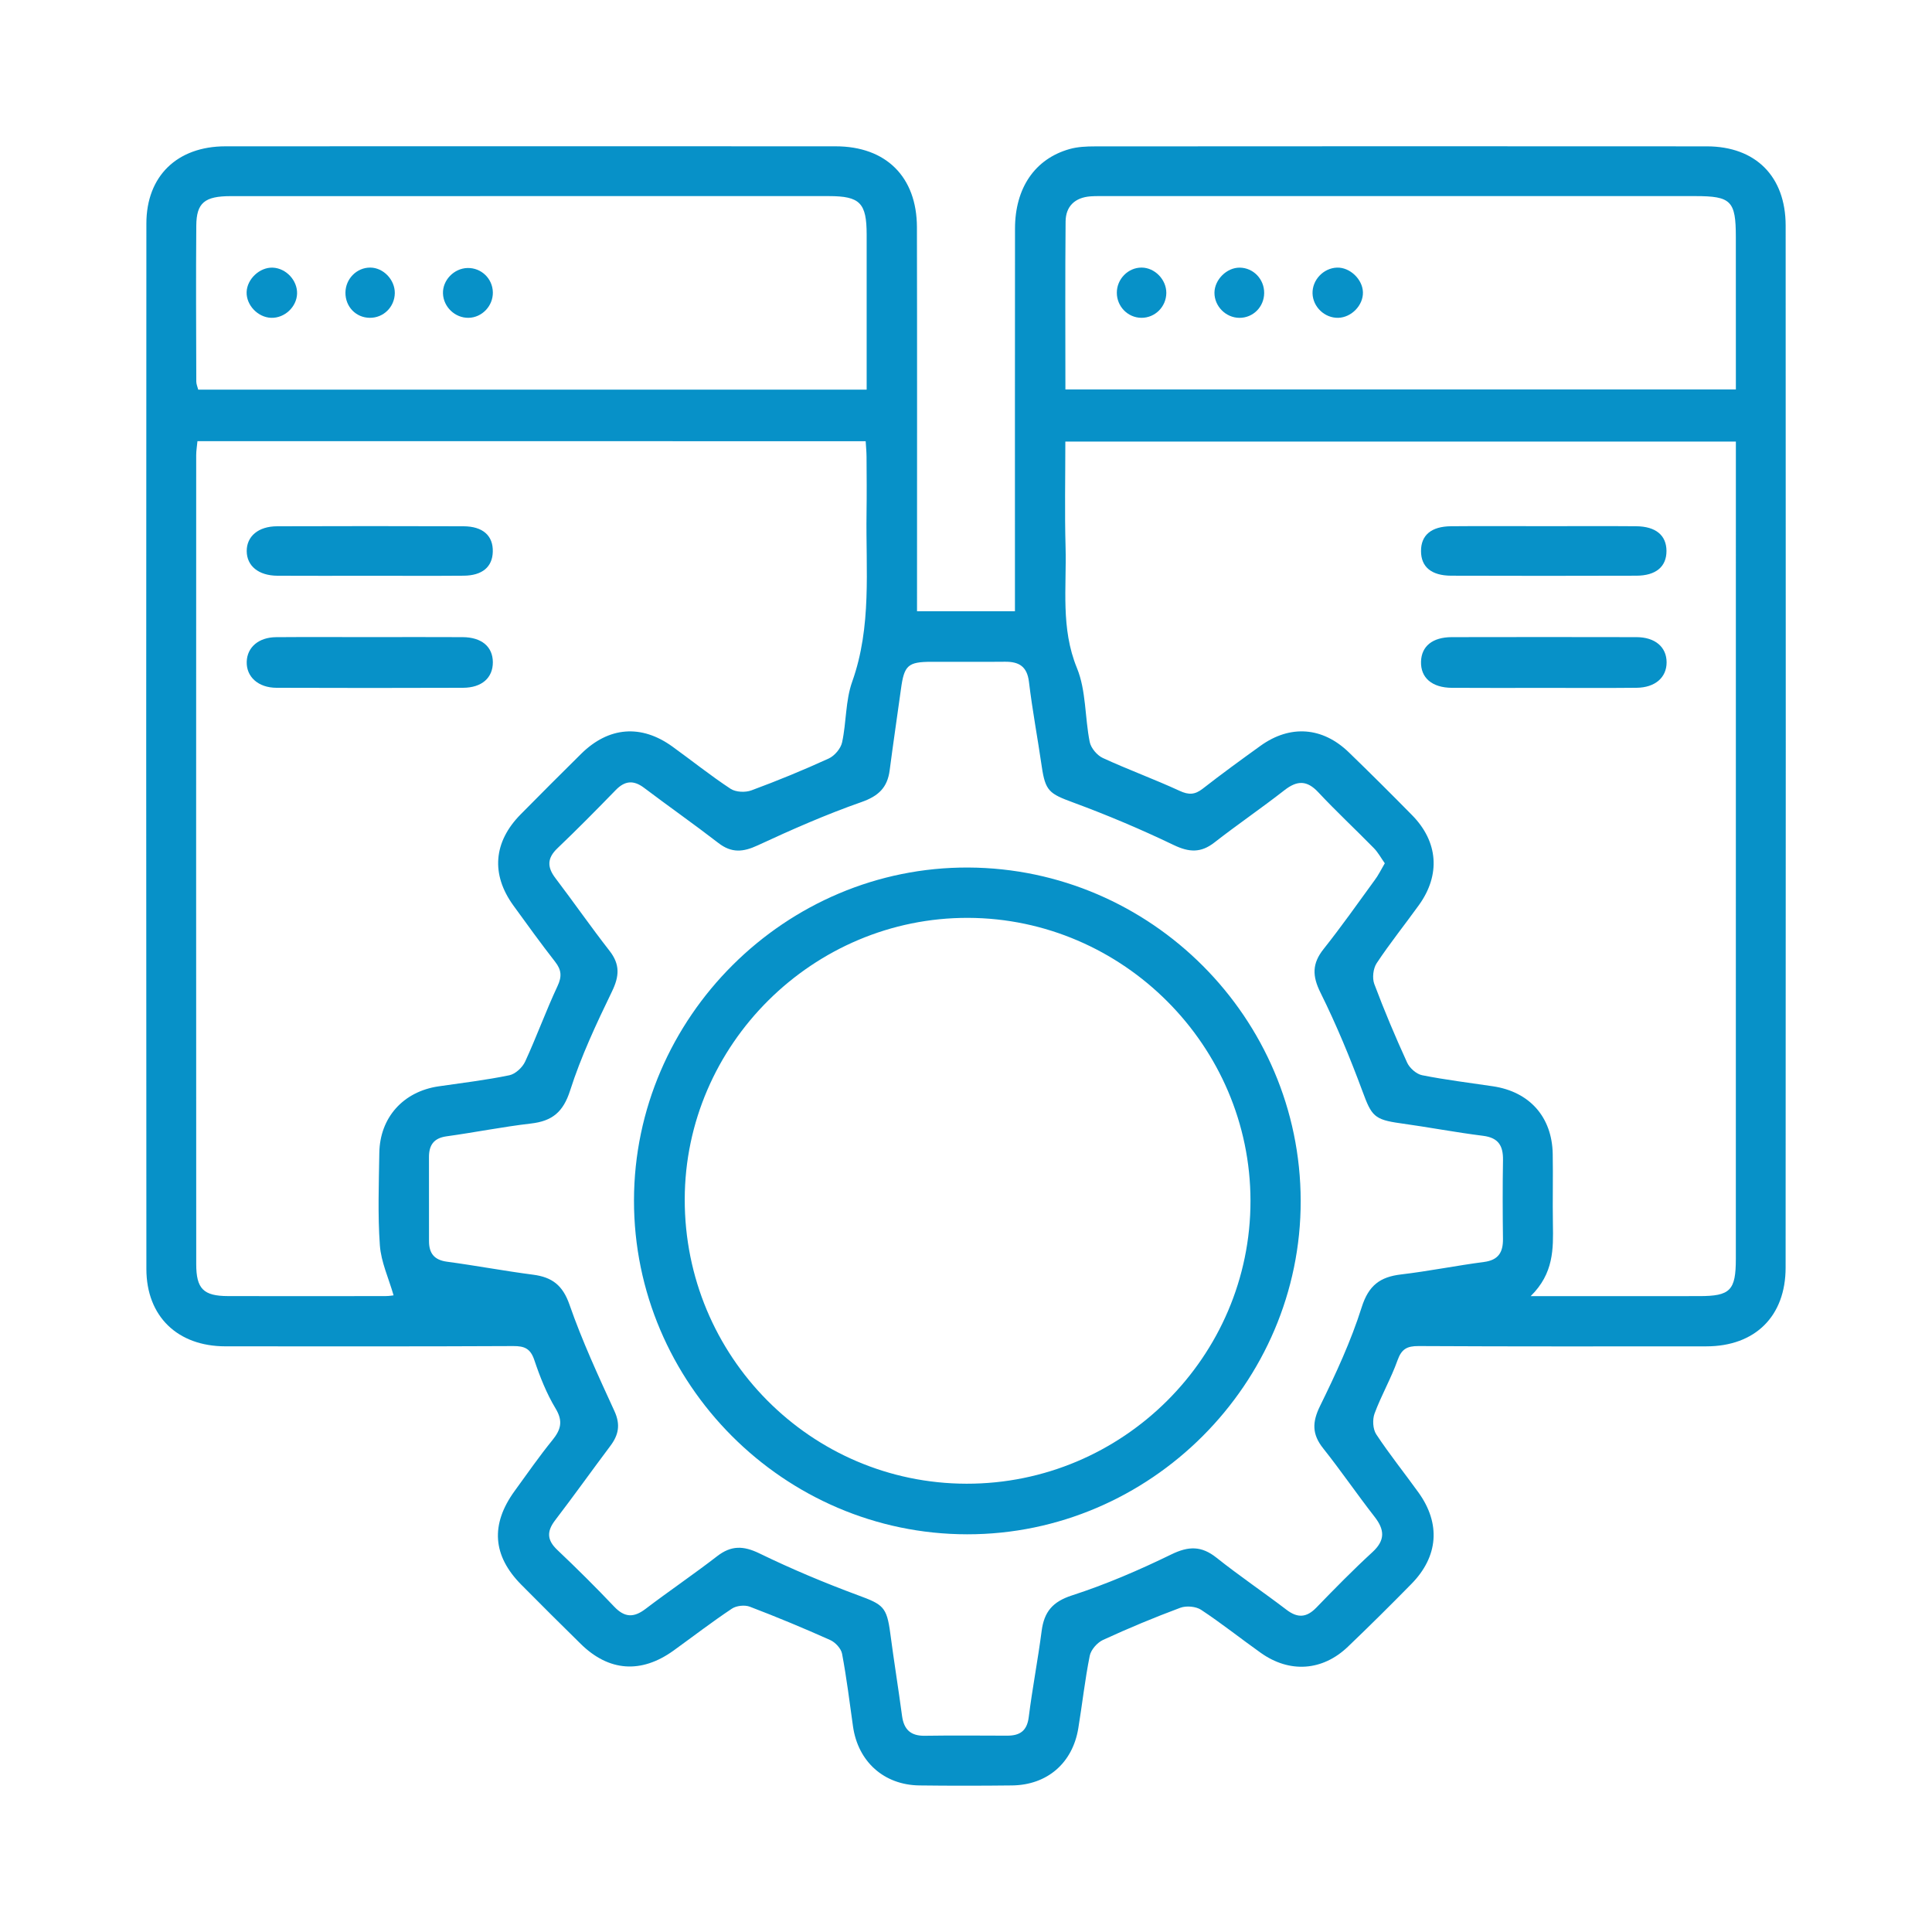
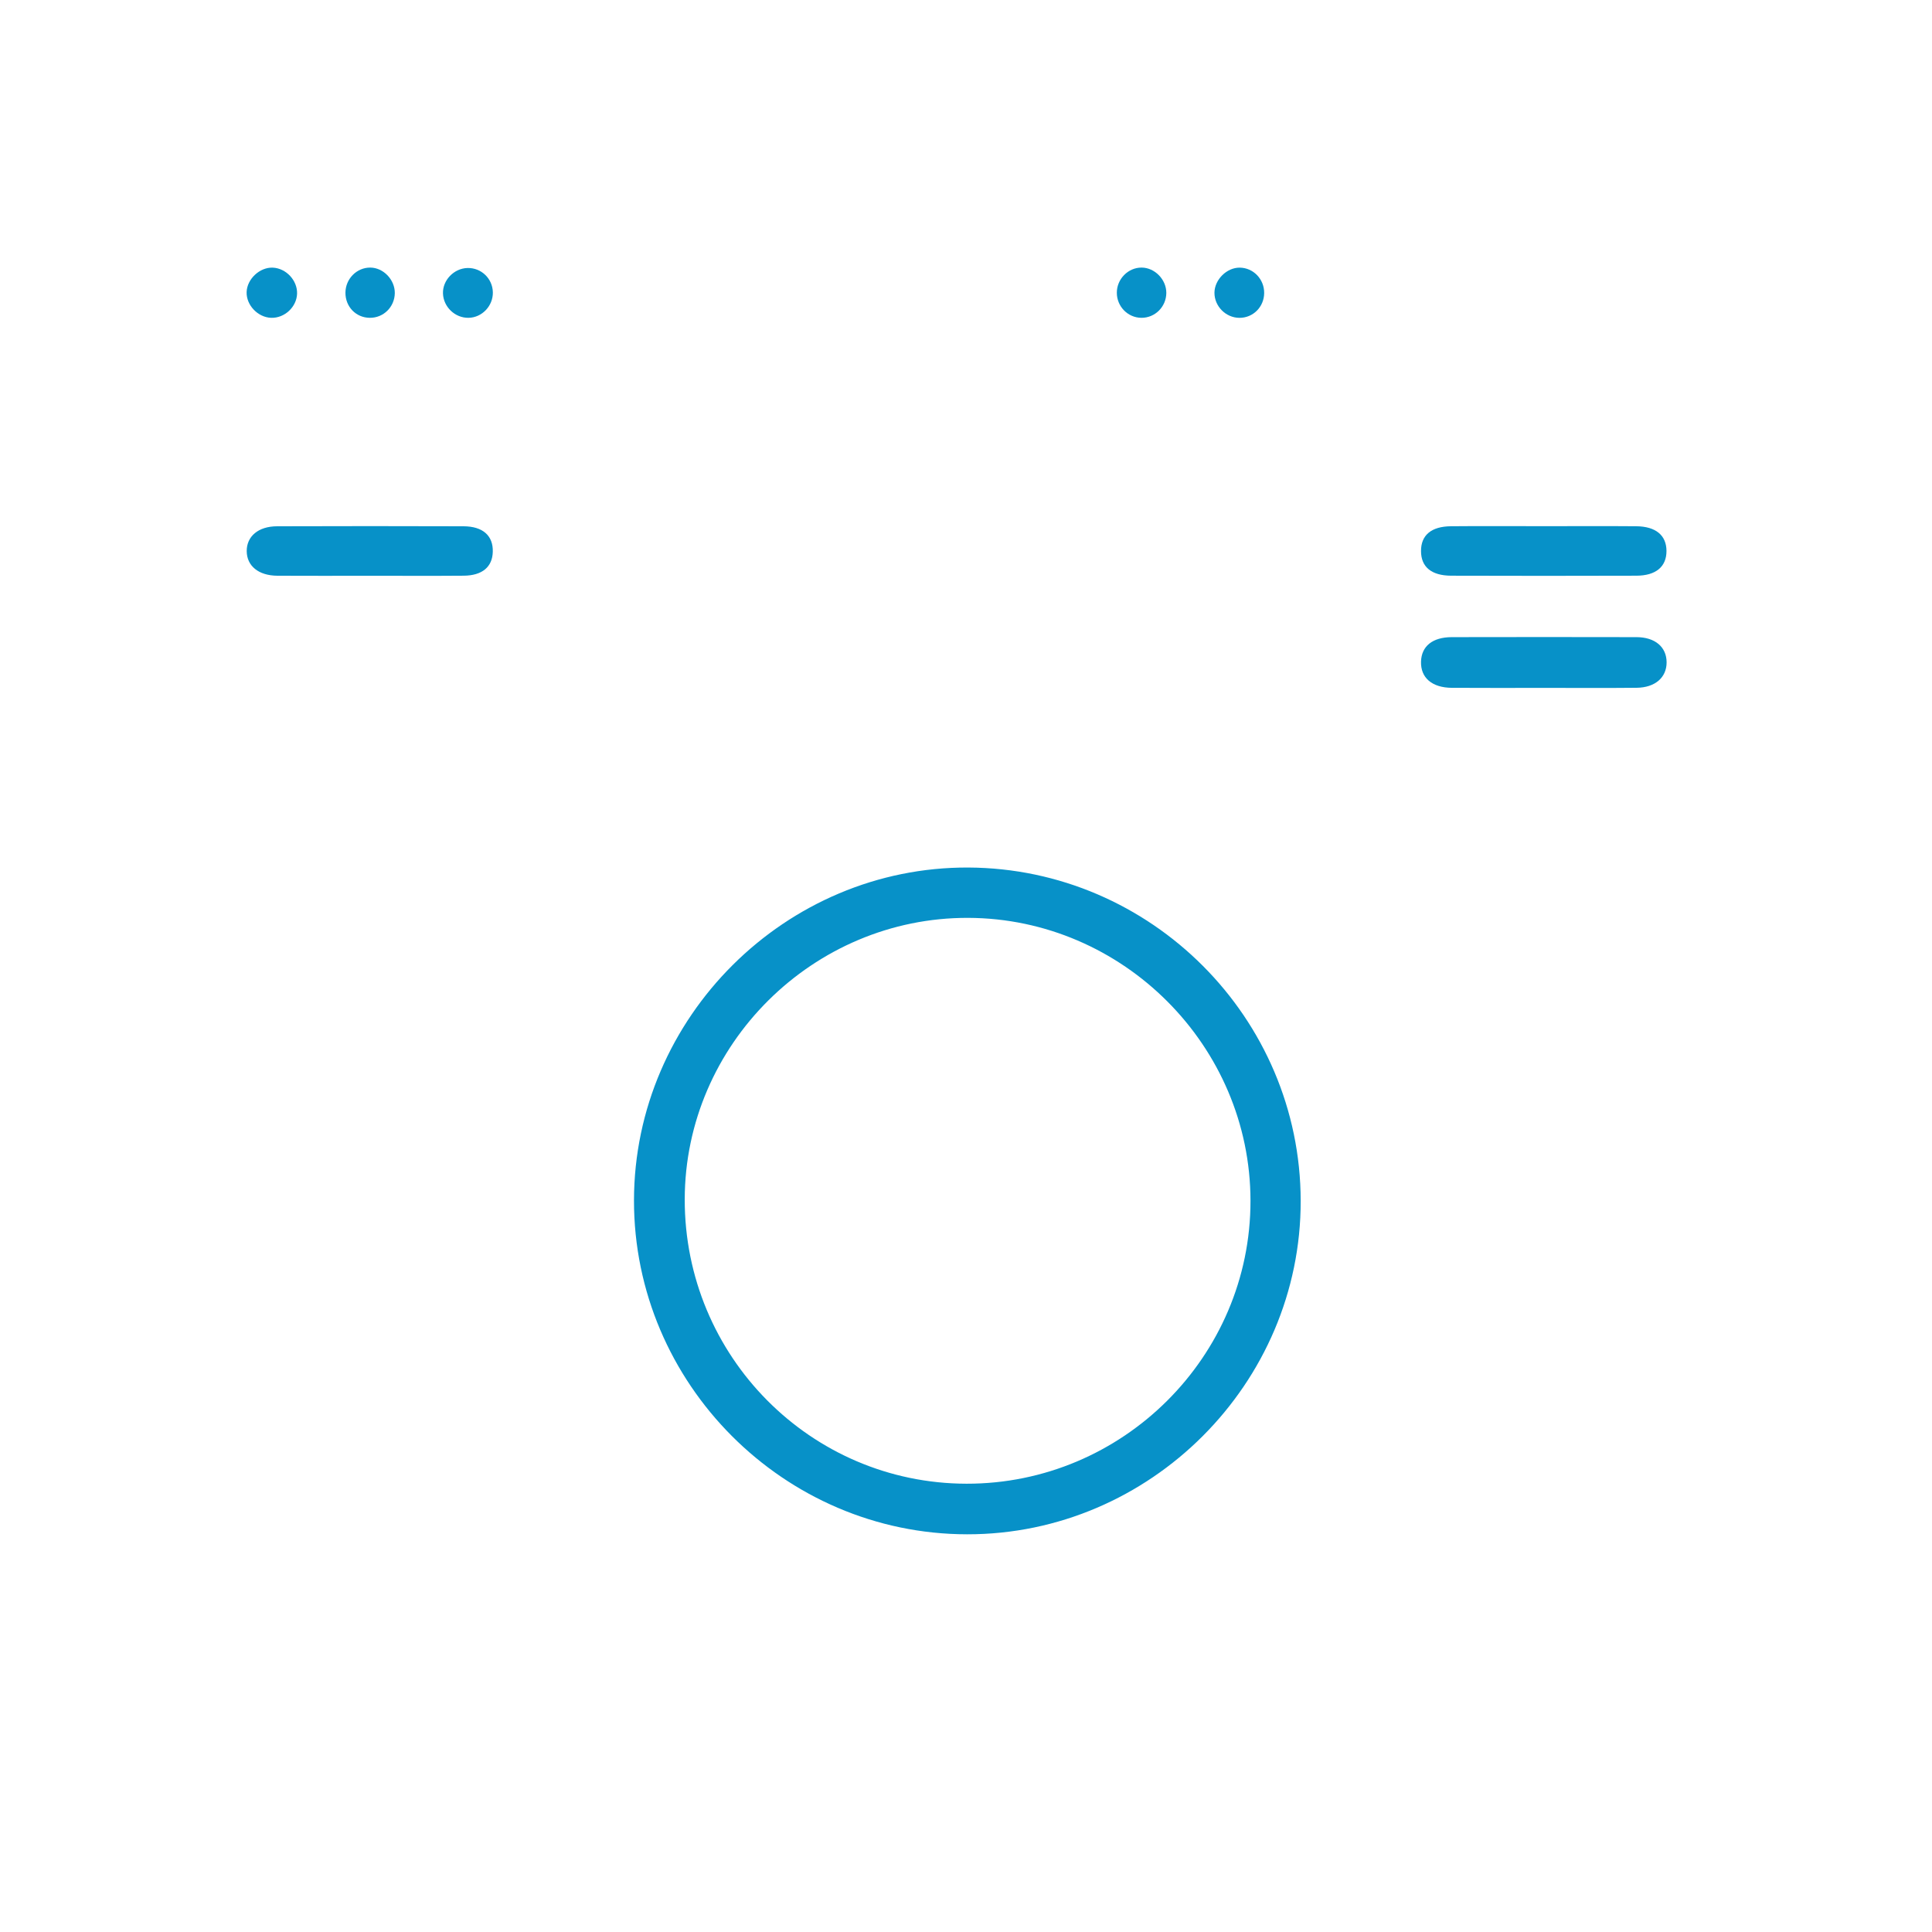
<svg xmlns="http://www.w3.org/2000/svg" version="1.1" id="Layer_1" x="0px" y="0px" width="60px" height="60px" viewBox="0 0 60 60" enable-background="new 0 0 60 60" xml:space="preserve">
  <g>
-     <path fill="#0791C8" d="M28.479,18.982c1.041,0,2.008,0,3.041,0c0-0.237,0-0.444,0-0.651c0-3.744-0.002-7.487,0.002-11.231   c0.001-1.263,0.618-2.167,1.694-2.471c0.251-0.071,0.524-0.083,0.788-0.083c6.334-0.004,12.668-0.006,19.002-0.001   c1.515,0.001,2.448,0.932,2.449,2.458c0.005,10.788,0.005,21.575-0.001,32.362c0,1.517-0.952,2.446-2.462,2.447   c-2.98,0.001-5.962,0.007-8.942-0.009c-0.357-0.001-0.525,0.095-0.648,0.441c-0.201,0.565-0.506,1.093-0.714,1.655   c-0.069,0.188-0.054,0.485,0.054,0.647c0.409,0.62,0.877,1.202,1.312,1.807c0.693,0.964,0.616,1.986-0.222,2.838   c-0.646,0.658-1.302,1.309-1.968,1.946c-0.792,0.761-1.815,0.83-2.71,0.193c-0.621-0.441-1.219-0.918-1.854-1.337   c-0.163-0.106-0.459-0.131-0.645-0.062c-0.811,0.302-1.611,0.636-2.397,0.997c-0.181,0.083-0.377,0.305-0.415,0.493   c-0.15,0.745-0.232,1.504-0.356,2.256c-0.178,1.079-0.967,1.759-2.06,1.771c-0.958,0.011-1.917,0.012-2.874,0   c-1.102-0.014-1.907-0.74-2.062-1.832c-0.106-0.754-0.199-1.511-0.34-2.259c-0.031-0.162-0.21-0.354-0.369-0.425   c-0.822-0.368-1.655-0.714-2.496-1.035c-0.158-0.06-0.416-0.033-0.556,0.061c-0.619,0.413-1.21,0.867-1.814,1.303   c-1.002,0.721-2.006,0.65-2.877-0.205c-0.62-0.608-1.236-1.223-1.848-1.84c-0.895-0.903-0.964-1.872-0.209-2.912   c0.385-0.53,0.76-1.07,1.173-1.579c0.264-0.326,0.338-0.588,0.099-0.984c-0.281-0.466-0.486-0.985-0.66-1.503   c-0.119-0.355-0.302-0.437-0.653-0.435c-2.981,0.015-5.962,0.009-8.942,0.008c-1.484-0.001-2.452-0.929-2.453-2.402   C4.539,28.587,4.539,17.764,4.546,6.941c0.001-1.475,0.957-2.396,2.455-2.397c6.316-0.003,12.633-0.003,18.949,0   c1.564,0,2.522,0.946,2.526,2.513c0.008,3.744,0.003,7.487,0.003,11.231C28.479,18.498,28.479,18.709,28.479,18.982z    M47.536,40.253c1.866,0,3.55,0.001,5.233-0.001c0.966,0,1.139-0.175,1.139-1.158c0.001-8.265,0.001-16.529,0.001-24.794   c0-0.19,0-0.381,0-0.587c-6.973,0-13.878,0-20.824,0c0,1.116-0.023,2.196,0.007,3.274c0.035,1.257-0.156,2.518,0.354,3.761   c0.287,0.7,0.243,1.531,0.396,2.294c0.037,0.189,0.229,0.416,0.407,0.498c0.785,0.362,1.602,0.659,2.387,1.021   c0.284,0.131,0.473,0.121,0.715-0.067c0.587-0.458,1.189-0.896,1.793-1.331c0.921-0.663,1.927-0.591,2.747,0.203   c0.663,0.642,1.316,1.292,1.963,1.95c0.812,0.825,0.887,1.854,0.212,2.792c-0.435,0.604-0.902,1.186-1.313,1.806   c-0.108,0.164-0.142,0.46-0.073,0.645c0.31,0.826,0.654,1.642,1.021,2.444c0.078,0.169,0.287,0.354,0.464,0.389   c0.728,0.145,1.467,0.234,2.202,0.344c1.135,0.17,1.834,0.953,1.854,2.101c0.014,0.728-0.007,1.455,0.006,2.182   C48.24,38.784,48.256,39.546,47.536,40.253z M6.132,13.701c-0.015,0.161-0.039,0.298-0.039,0.436   C6.091,22.511,6.09,30.885,6.094,39.259c0,0.768,0.227,0.989,0.983,0.992c1.633,0.005,3.265,0.002,4.897,0   c0.115,0,0.23-0.021,0.249-0.023c-0.152-0.53-0.389-1.035-0.426-1.554c-0.068-0.953-0.031-1.915-0.017-2.872   c0.018-1.1,0.746-1.903,1.837-2.064c0.735-0.107,1.476-0.195,2.202-0.345c0.188-0.039,0.407-0.243,0.491-0.427   c0.355-0.77,0.643-1.57,1.002-2.337c0.143-0.303,0.126-0.506-0.072-0.76c-0.447-0.573-0.873-1.163-1.299-1.751   c-0.699-0.967-0.617-1.972,0.229-2.828c0.623-0.631,1.25-1.259,1.881-1.882c0.853-0.841,1.863-0.921,2.83-0.223   c0.604,0.436,1.187,0.903,1.808,1.312c0.162,0.106,0.46,0.119,0.648,0.048c0.812-0.3,1.613-0.629,2.4-0.989   c0.182-0.083,0.374-0.31,0.415-0.502c0.135-0.622,0.103-1.293,0.313-1.882c0.612-1.716,0.421-3.481,0.446-5.236   c0.009-0.585,0.004-1.171,0-1.756c-0.001-0.154-0.017-0.309-0.027-0.478C19.953,13.701,13.058,13.701,6.132,13.701z M43.006,26.81   c-0.117-0.165-0.208-0.336-0.338-0.469c-0.571-0.583-1.17-1.14-1.727-1.736c-0.354-0.379-0.659-0.371-1.052-0.064   c-0.713,0.557-1.461,1.067-2.174,1.623c-0.421,0.329-0.786,0.308-1.265,0.079c-1.017-0.488-2.061-0.93-3.119-1.32   c-0.741-0.273-0.867-0.352-0.979-1.122c-0.127-0.876-0.292-1.747-0.397-2.625c-0.058-0.481-0.31-0.629-0.745-0.625   c-0.763,0.008-1.525,0-2.288,0.002c-0.727,0.002-0.842,0.11-0.942,0.846c-0.116,0.842-0.241,1.683-0.351,2.525   c-0.07,0.535-0.346,0.799-0.876,0.985c-1.097,0.384-2.166,0.855-3.222,1.345c-0.455,0.212-0.813,0.242-1.221-0.074   c-0.757-0.585-1.542-1.135-2.306-1.712c-0.33-0.249-0.6-0.224-0.885,0.071c-0.594,0.611-1.192,1.217-1.808,1.805   c-0.321,0.307-0.323,0.584-0.063,0.926c0.568,0.748,1.105,1.52,1.683,2.261c0.33,0.424,0.303,0.79,0.072,1.265   c-0.484,1-0.96,2.015-1.297,3.069c-0.215,0.672-0.556,0.951-1.216,1.027c-0.878,0.102-1.748,0.277-2.624,0.398   c-0.399,0.056-0.545,0.277-0.544,0.648c0.002,0.869,0.001,1.739,0.001,2.608c0.001,0.373,0.158,0.583,0.556,0.637   c0.895,0.12,1.783,0.288,2.678,0.404c0.586,0.077,0.917,0.324,1.128,0.928c0.393,1.13,0.899,2.222,1.398,3.311   c0.191,0.418,0.128,0.738-0.129,1.079c-0.575,0.766-1.131,1.546-1.713,2.307c-0.263,0.344-0.259,0.613,0.064,0.92   c0.605,0.573,1.197,1.161,1.771,1.766c0.321,0.338,0.606,0.346,0.969,0.07c0.734-0.558,1.498-1.076,2.228-1.64   c0.437-0.337,0.814-0.327,1.313-0.085c0.998,0.485,2.027,0.917,3.068,1.302c0.769,0.283,0.885,0.359,0.993,1.17   c0.113,0.859,0.252,1.716,0.367,2.576c0.057,0.423,0.27,0.622,0.705,0.615c0.852-0.013,1.703-0.005,2.555-0.003   c0.391,0.001,0.619-0.14,0.674-0.573c0.112-0.896,0.285-1.783,0.401-2.678c0.077-0.592,0.336-0.909,0.945-1.106   c1.055-0.342,2.083-0.785,3.08-1.271c0.537-0.262,0.937-0.271,1.404,0.1c0.707,0.562,1.457,1.07,2.176,1.618   c0.346,0.264,0.623,0.246,0.927-0.068c0.567-0.586,1.14-1.17,1.74-1.721c0.403-0.37,0.383-0.695,0.066-1.101   c-0.544-0.698-1.045-1.432-1.597-2.126c-0.345-0.434-0.342-0.808-0.097-1.308c0.489-0.997,0.962-2.016,1.295-3.07   c0.215-0.68,0.57-0.943,1.223-1.02c0.861-0.102,1.713-0.274,2.573-0.387c0.45-0.058,0.597-0.299,0.592-0.718   c-0.01-0.815-0.013-1.632,0.001-2.447c0.007-0.44-0.139-0.693-0.616-0.753c-0.86-0.108-1.713-0.271-2.572-0.39   c-0.812-0.112-0.894-0.229-1.174-0.988c-0.386-1.042-0.813-2.074-1.306-3.068c-0.258-0.519-0.263-0.903,0.095-1.353   c0.551-0.694,1.063-1.419,1.584-2.136C42.804,27.188,42.887,27.012,43.006,26.81z M33.087,12.095c6.96,0,13.856,0,20.822,0   c0-0.207,0-0.397,0-0.587c0-1.384,0-2.768-0.001-4.151c0-1.117-0.148-1.267-1.256-1.267c-6.104,0-12.206,0-18.309,0   c-0.16,0-0.32-0.003-0.479,0.008c-0.482,0.037-0.768,0.31-0.771,0.784C33.077,8.6,33.087,10.319,33.087,12.095z M26.915,12.1   c0-1.631,0-3.223,0-4.814c-0.001-0.983-0.206-1.195-1.174-1.196c-2.519-0.001-5.038,0-7.558,0c-3.672,0-7.345-0.001-11.017,0.001   c-0.811,0-1.064,0.207-1.07,0.915c-0.013,1.614-0.004,3.229,0,4.843c0,0.081,0.037,0.162,0.06,0.251   C13.063,12.1,19.944,12.1,26.915,12.1z" />
    <path fill="#0791C8" d="M47.956,21.363c-0.956,0-1.912,0.005-2.867-0.002c-0.619-0.004-0.973-0.314-0.958-0.814   c0.014-0.478,0.355-0.758,0.955-0.76c1.911-0.004,3.823-0.004,5.734,0c0.582,0.001,0.937,0.308,0.938,0.782   c0.001,0.471-0.357,0.786-0.935,0.791C49.868,21.37,48.912,21.363,47.956,21.363z" />
    <path fill="#0791C8" d="M47.992,16.341c0.939,0,1.88-0.006,2.82,0.002c0.61,0.005,0.94,0.282,0.942,0.766   c0.002,0.487-0.325,0.769-0.937,0.77c-1.916,0.006-3.832,0.006-5.748,0c-0.617-0.002-0.938-0.274-0.938-0.765   c-0.002-0.492,0.317-0.766,0.933-0.771C46.04,16.334,47.016,16.341,47.992,16.341z" />
-     <path fill="#0791C8" d="M11.498,19.786c0.956,0,1.913-0.005,2.87,0.001c0.592,0.004,0.935,0.297,0.938,0.779   c0.002,0.482-0.341,0.792-0.926,0.794c-1.932,0.007-3.863,0.007-5.795,0c-0.567-0.002-0.938-0.344-0.923-0.81   c0.014-0.448,0.369-0.757,0.911-0.762C9.548,19.78,10.522,19.786,11.498,19.786z" />
    <path fill="#0791C8" d="M11.481,17.881c-0.956,0-1.912,0.005-2.867-0.001c-0.586-0.004-0.949-0.305-0.952-0.764   c-0.003-0.46,0.36-0.771,0.945-0.772c1.929-0.006,3.857-0.007,5.787,0c0.605,0.002,0.924,0.295,0.91,0.792   c-0.012,0.469-0.325,0.738-0.903,0.743C13.428,17.887,12.454,17.881,11.481,17.881z" />
    <path fill="#0791C8" d="M19.689,37.277c0.008-5.683,4.71-10.362,10.385-10.335c5.675,0.027,10.31,4.673,10.32,10.347   c0.012,5.677-4.677,10.366-10.358,10.36C24.349,47.645,19.682,42.965,19.689,37.277z M21.265,37.246   c-0.008,4.872,3.91,8.825,8.753,8.832c4.85,0.007,8.82-3.948,8.817-8.784c-0.003-4.811-3.957-8.773-8.769-8.789   C25.251,28.491,21.272,32.441,21.265,37.246z" />
-     <path fill="#0791C8" d="M42.327,9.074c0.013,0.403-0.355,0.786-0.767,0.796c-0.419,0.011-0.786-0.337-0.798-0.756   c-0.012-0.418,0.337-0.788,0.758-0.803C41.919,8.296,42.315,8.67,42.327,9.074z" />
    <path fill="#0791C8" d="M39.26,9.101c-0.004,0.434-0.346,0.773-0.772,0.77c-0.422-0.004-0.775-0.362-0.772-0.782   c0.004-0.407,0.385-0.783,0.787-0.777C38.925,8.317,39.264,8.67,39.26,9.101z" />
    <path fill="#0791C8" d="M35.452,8.31c0.41,0.001,0.771,0.371,0.769,0.787c-0.003,0.43-0.349,0.775-0.773,0.773   c-0.422-0.002-0.765-0.352-0.764-0.78C34.684,8.665,35.035,8.309,35.452,8.31z" />
    <path fill="#0791C8" d="M8.47,8.312C8.885,8.329,9.238,8.708,9.226,9.12C9.213,9.534,8.837,9.884,8.42,9.87   C8.007,9.856,7.646,9.476,7.659,9.069C7.673,8.664,8.067,8.296,8.47,8.312z" />
    <path fill="#0791C8" d="M14.553,9.87c-0.42,0.008-0.782-0.336-0.796-0.756c-0.014-0.412,0.342-0.781,0.762-0.791   c0.428-0.01,0.779,0.328,0.787,0.756C15.313,9.501,14.97,9.862,14.553,9.87z" />
    <path fill="#0791C8" d="M12.261,9.104c-0.007,0.431-0.352,0.771-0.779,0.766c-0.429-0.004-0.759-0.347-0.754-0.784   c0.004-0.429,0.352-0.778,0.771-0.776C11.906,8.312,12.266,8.687,12.261,9.104z" />
  </g>
</svg>